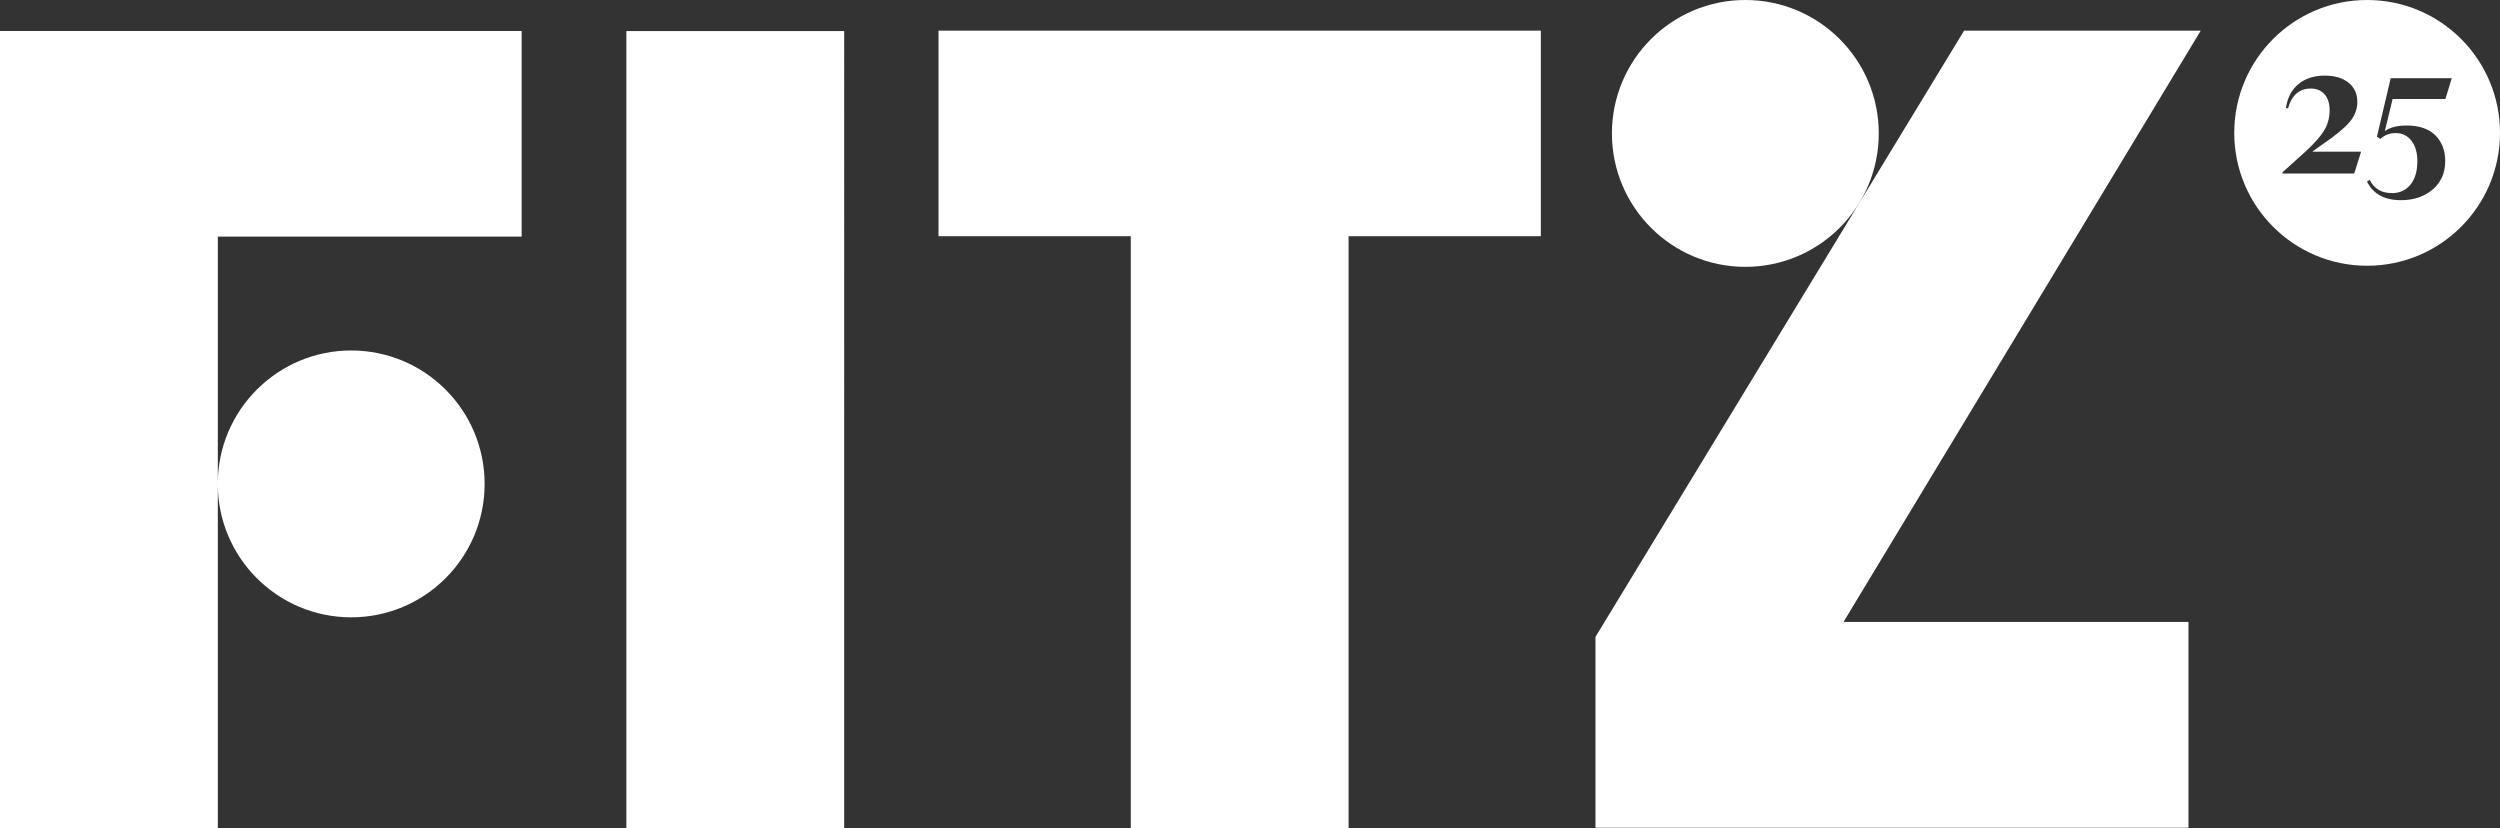
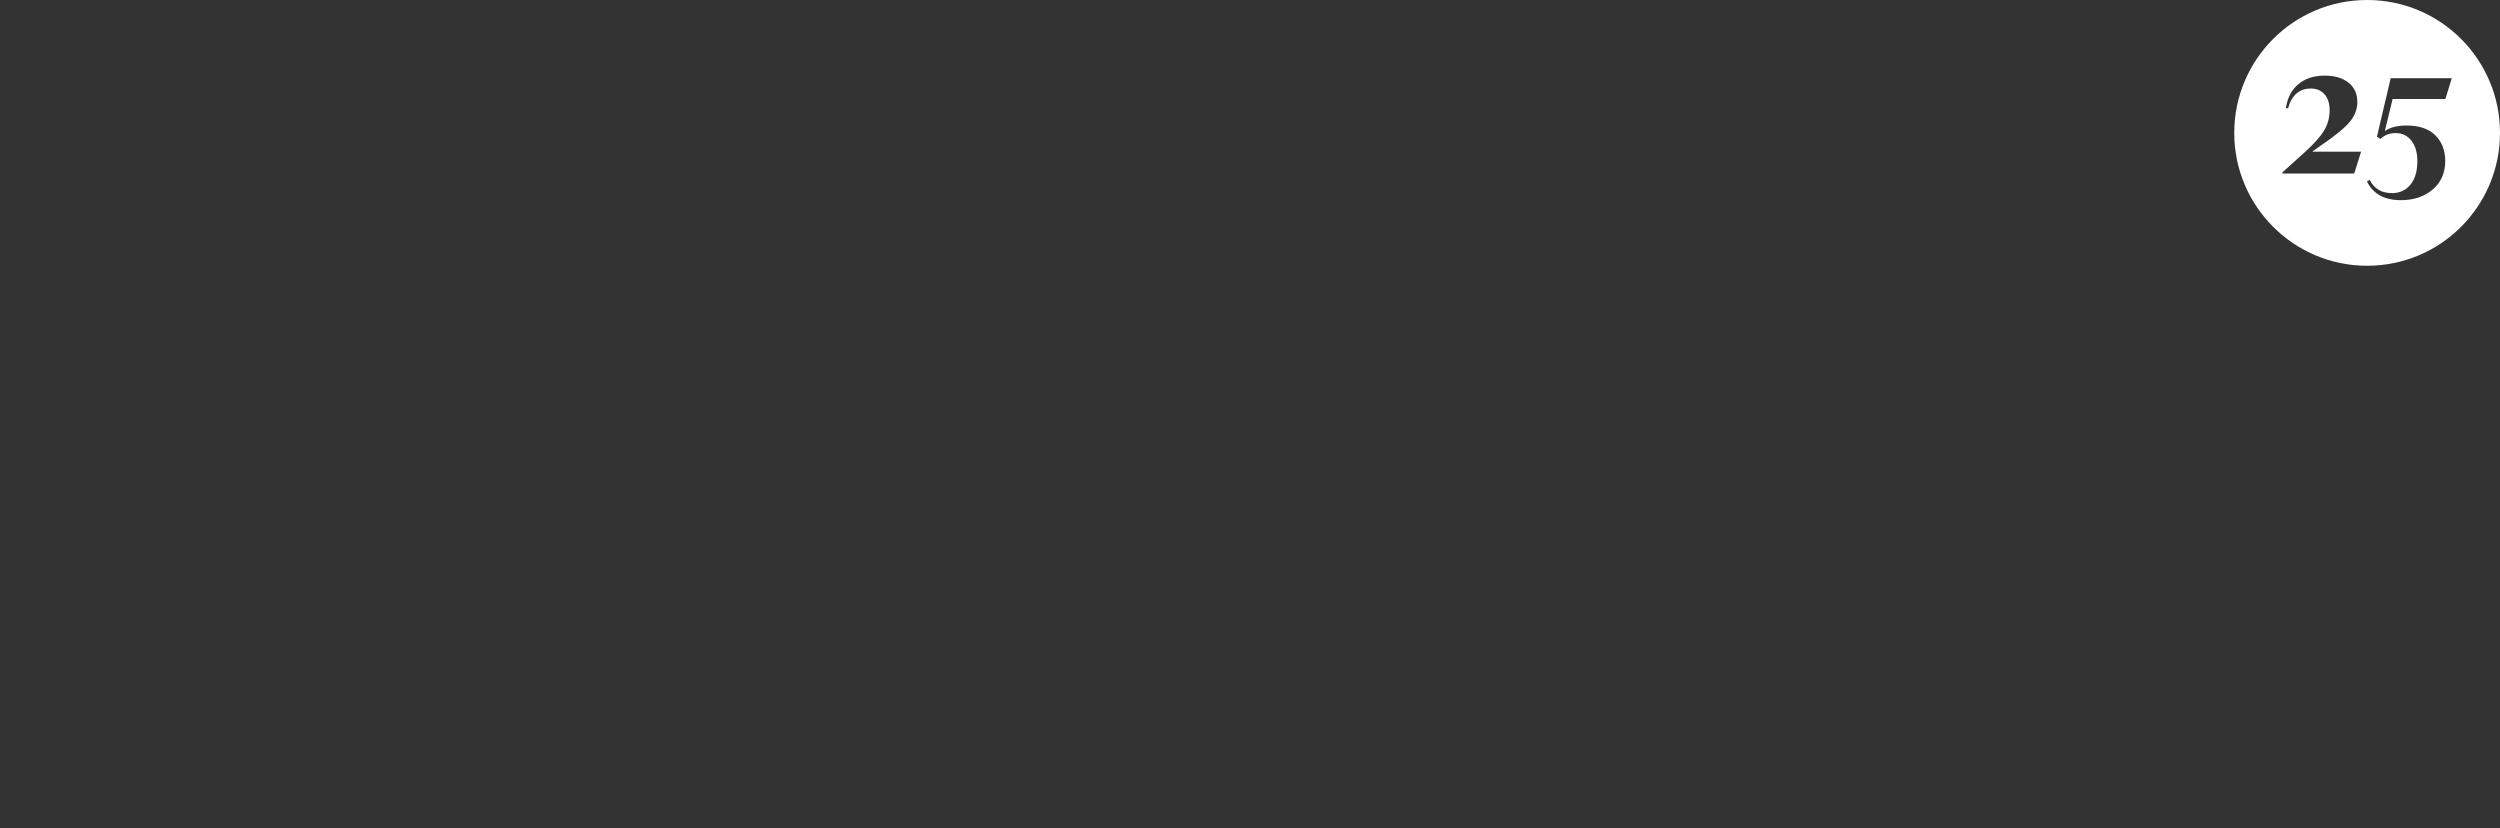
<svg xmlns="http://www.w3.org/2000/svg" id="Layer_1" version="1.1" viewBox="0 0 705.544 233.763">
  <rect x="0" y="0" width="705.544" height="233.763" fill="#333333" stroke="none" />
  <defs>
    <style>
      .st0 {
        fill: #fff;
      }
    </style>
  </defs>
-   <path class="st0" d="M147.219,66.768H61.472v166.995H0V8.756h147.219v58.011h0ZM176.77,233.762h61.473V8.768h-61.473v224.994h0ZM434.852,8.648h-169.988v58.011h54.258v167.104h61.472V66.659h54.258V8.648h0ZM99.116,98.913c-20.796,0-37.654,16.858-37.654,37.654s16.858,37.653,37.654,37.653,37.654-16.858,37.654-37.653-16.858-37.654-37.654-37.654h0ZM492.567,0c-20.795,0-37.653,16.858-37.653,37.654s16.858,37.654,37.653,37.654,37.654-16.858,37.654-37.654S513.363,0,492.567,0h0ZM450.271,179.74v53.867h167.353v-58.085h-97.353L621.088,8.648h-66.786l-104.031,171.092h0Z" />
  <path class="st0" d="M705.544,37.5c0-20.711-16.789-37.5-37.5-37.5s-37.5,16.789-37.5,37.5,16.789,37.5,37.5,37.5,37.5-16.789,37.5-37.5h0ZM652.556,42.802h13.789l-1.942,6.166h-20.246v-.34l6.409-5.777c2.524-2.299,4.305-4.306,5.34-6.021,1.036-1.716,1.554-3.626,1.554-5.729,0-1.942-.486-3.447-1.457-4.516-.971-1.068-2.249-1.602-3.835-1.602-3.269,0-5.422,1.877-6.458,5.632l-.582-.145c.42-2.881,1.594-5.123,3.52-6.725,1.926-1.603,4.394-2.403,7.404-2.403,2.848,0,5.098.663,6.749,1.99,1.651,1.327,2.476,3.14,2.476,5.439,0,2.071-.737,3.973-2.209,5.704-1.473,1.732-4.071,3.86-7.793,6.385l-2.719,1.942h0ZM691.931,22.07l-1.796,5.874h-14.905l-2.185,9.031c1.521-1.036,3.56-1.554,6.117-1.554,3.593,0,6.312.931,8.157,2.792,1.845,1.86,2.767,4.264,2.767,7.21,0,3.366-1.181,6.053-3.544,8.06-2.363,2.007-5.341,3.01-8.934,3.01-4.693,0-7.897-1.764-9.613-5.292l.777-.438c1.23,2.493,3.334,3.739,6.312,3.739,2.168,0,3.9-.802,5.195-2.403,1.295-1.603,1.942-3.812,1.942-6.628,0-2.394-.558-4.312-1.675-5.753-1.117-1.44-2.581-2.161-4.394-2.161-1.78,0-3.221.551-4.321,1.651l-1.02-.632,3.884-16.507h17.236Z" />
</svg>